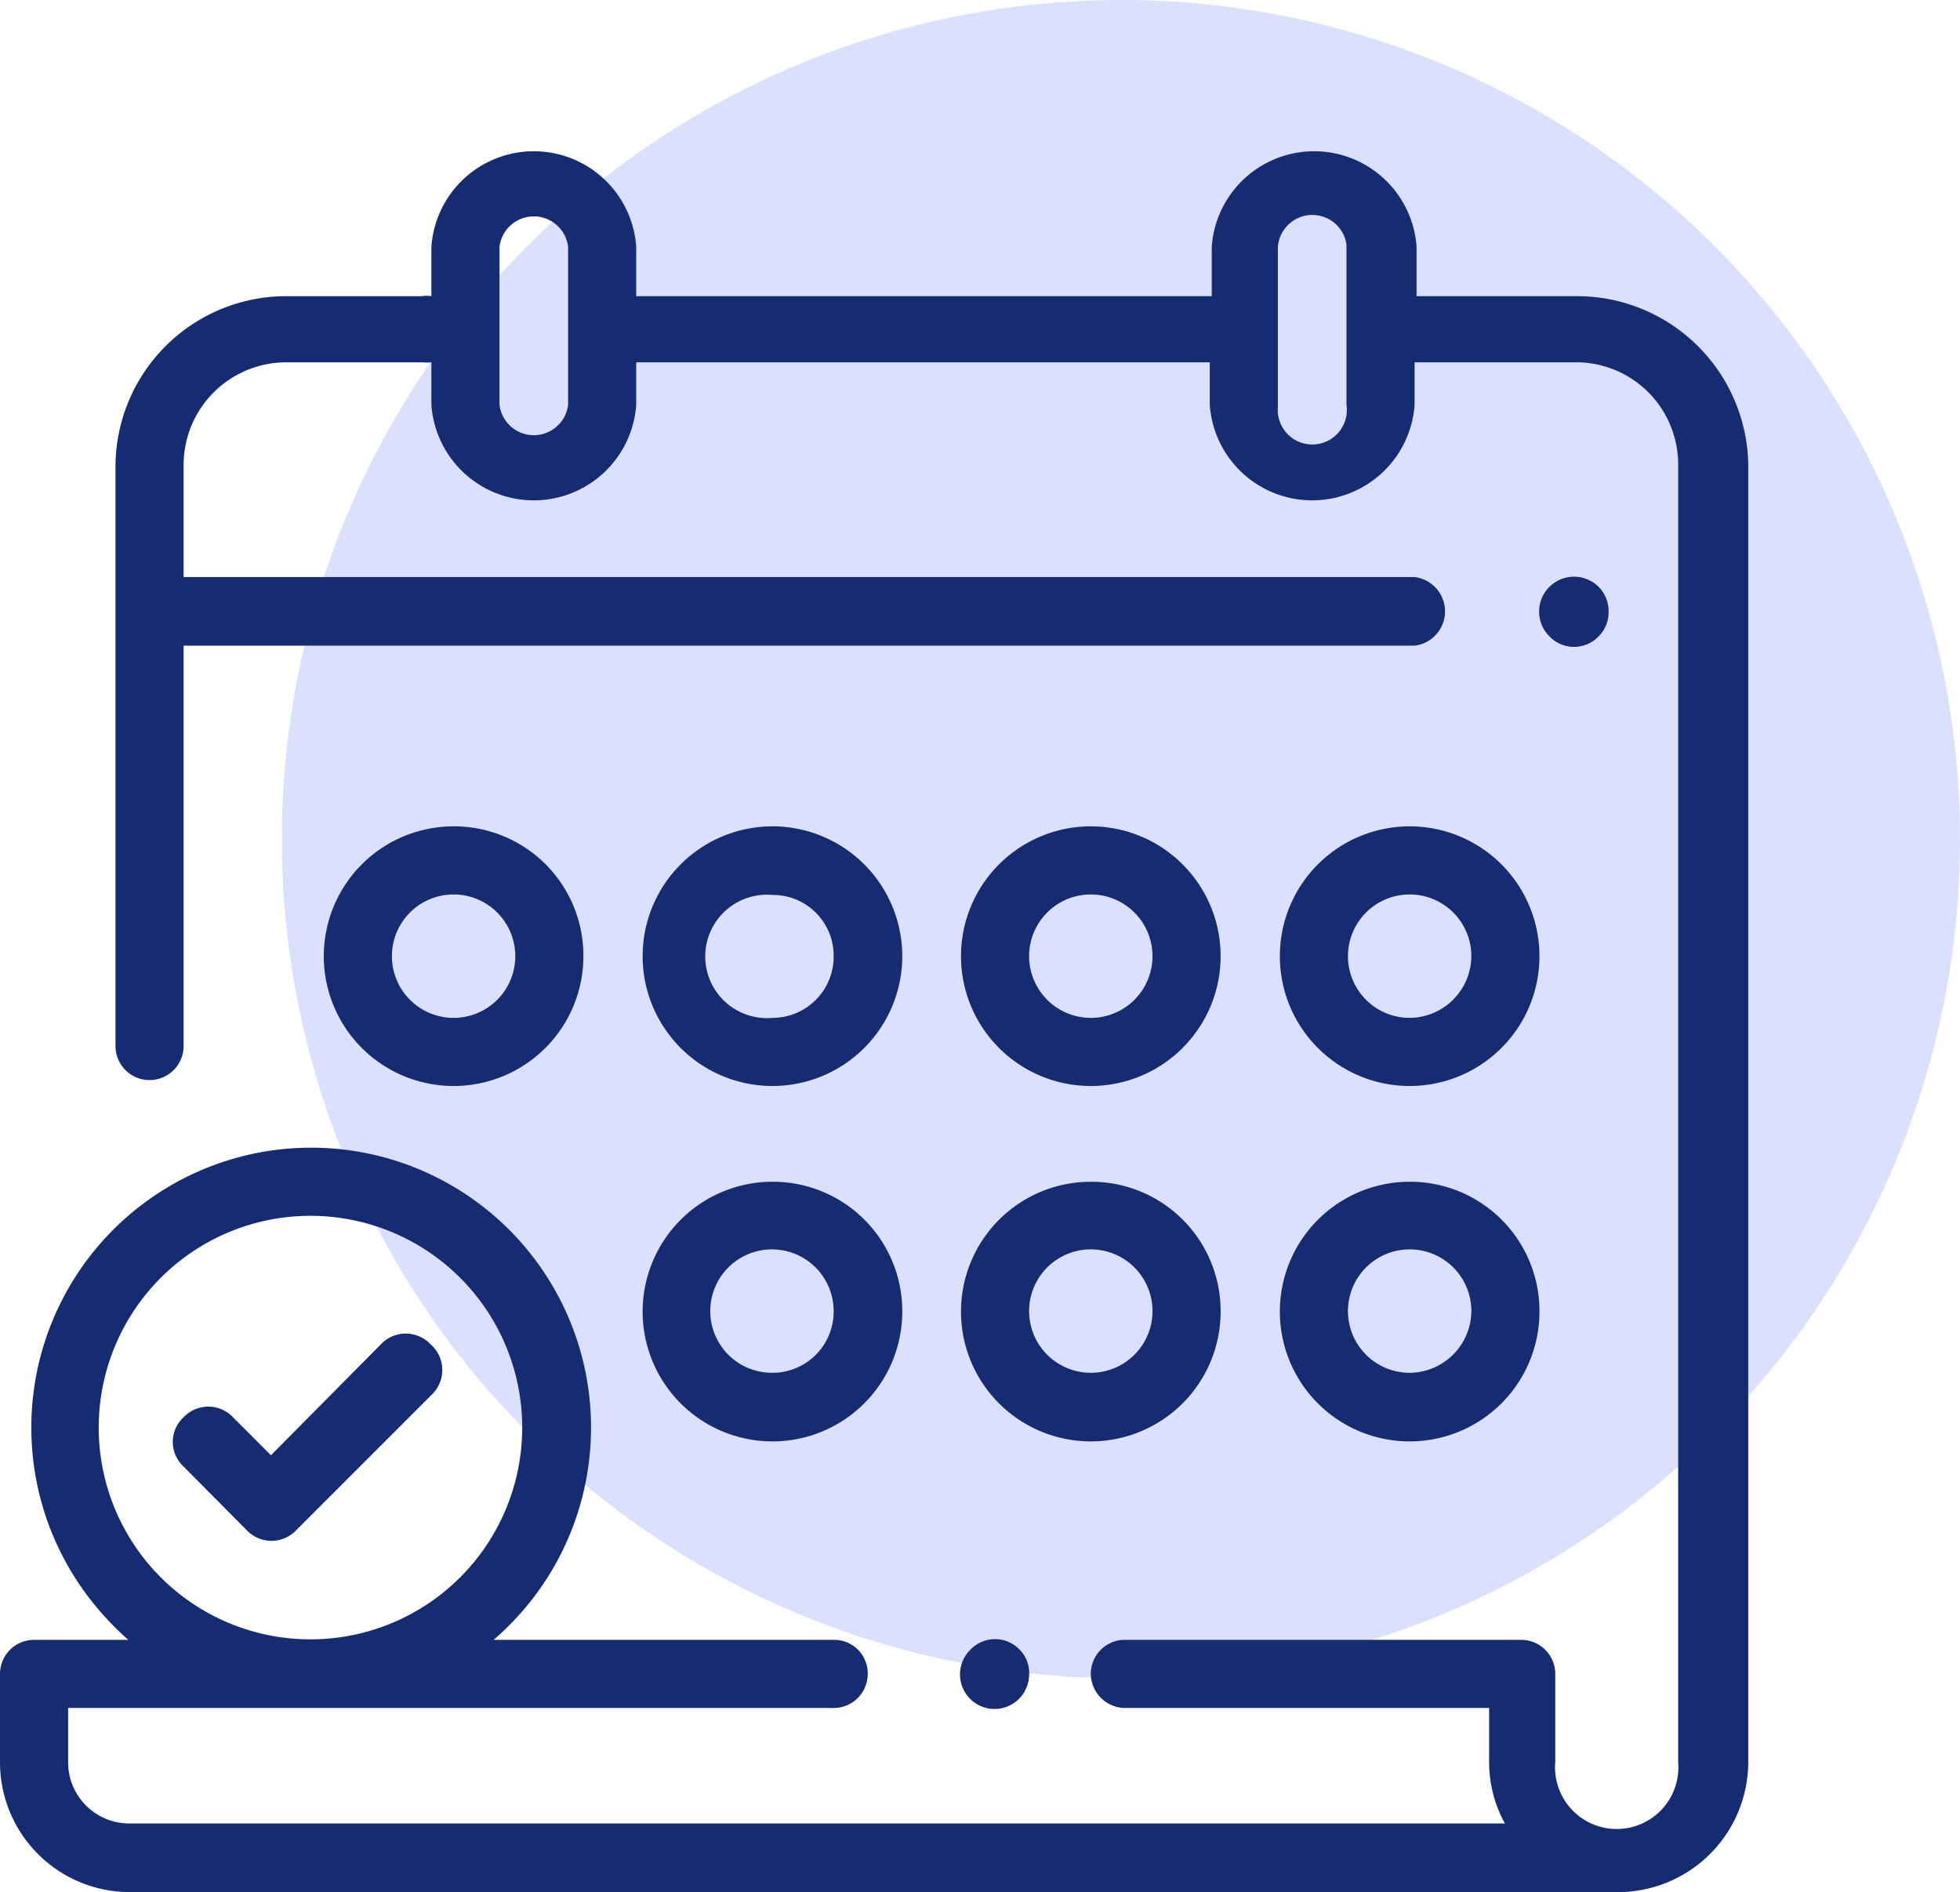
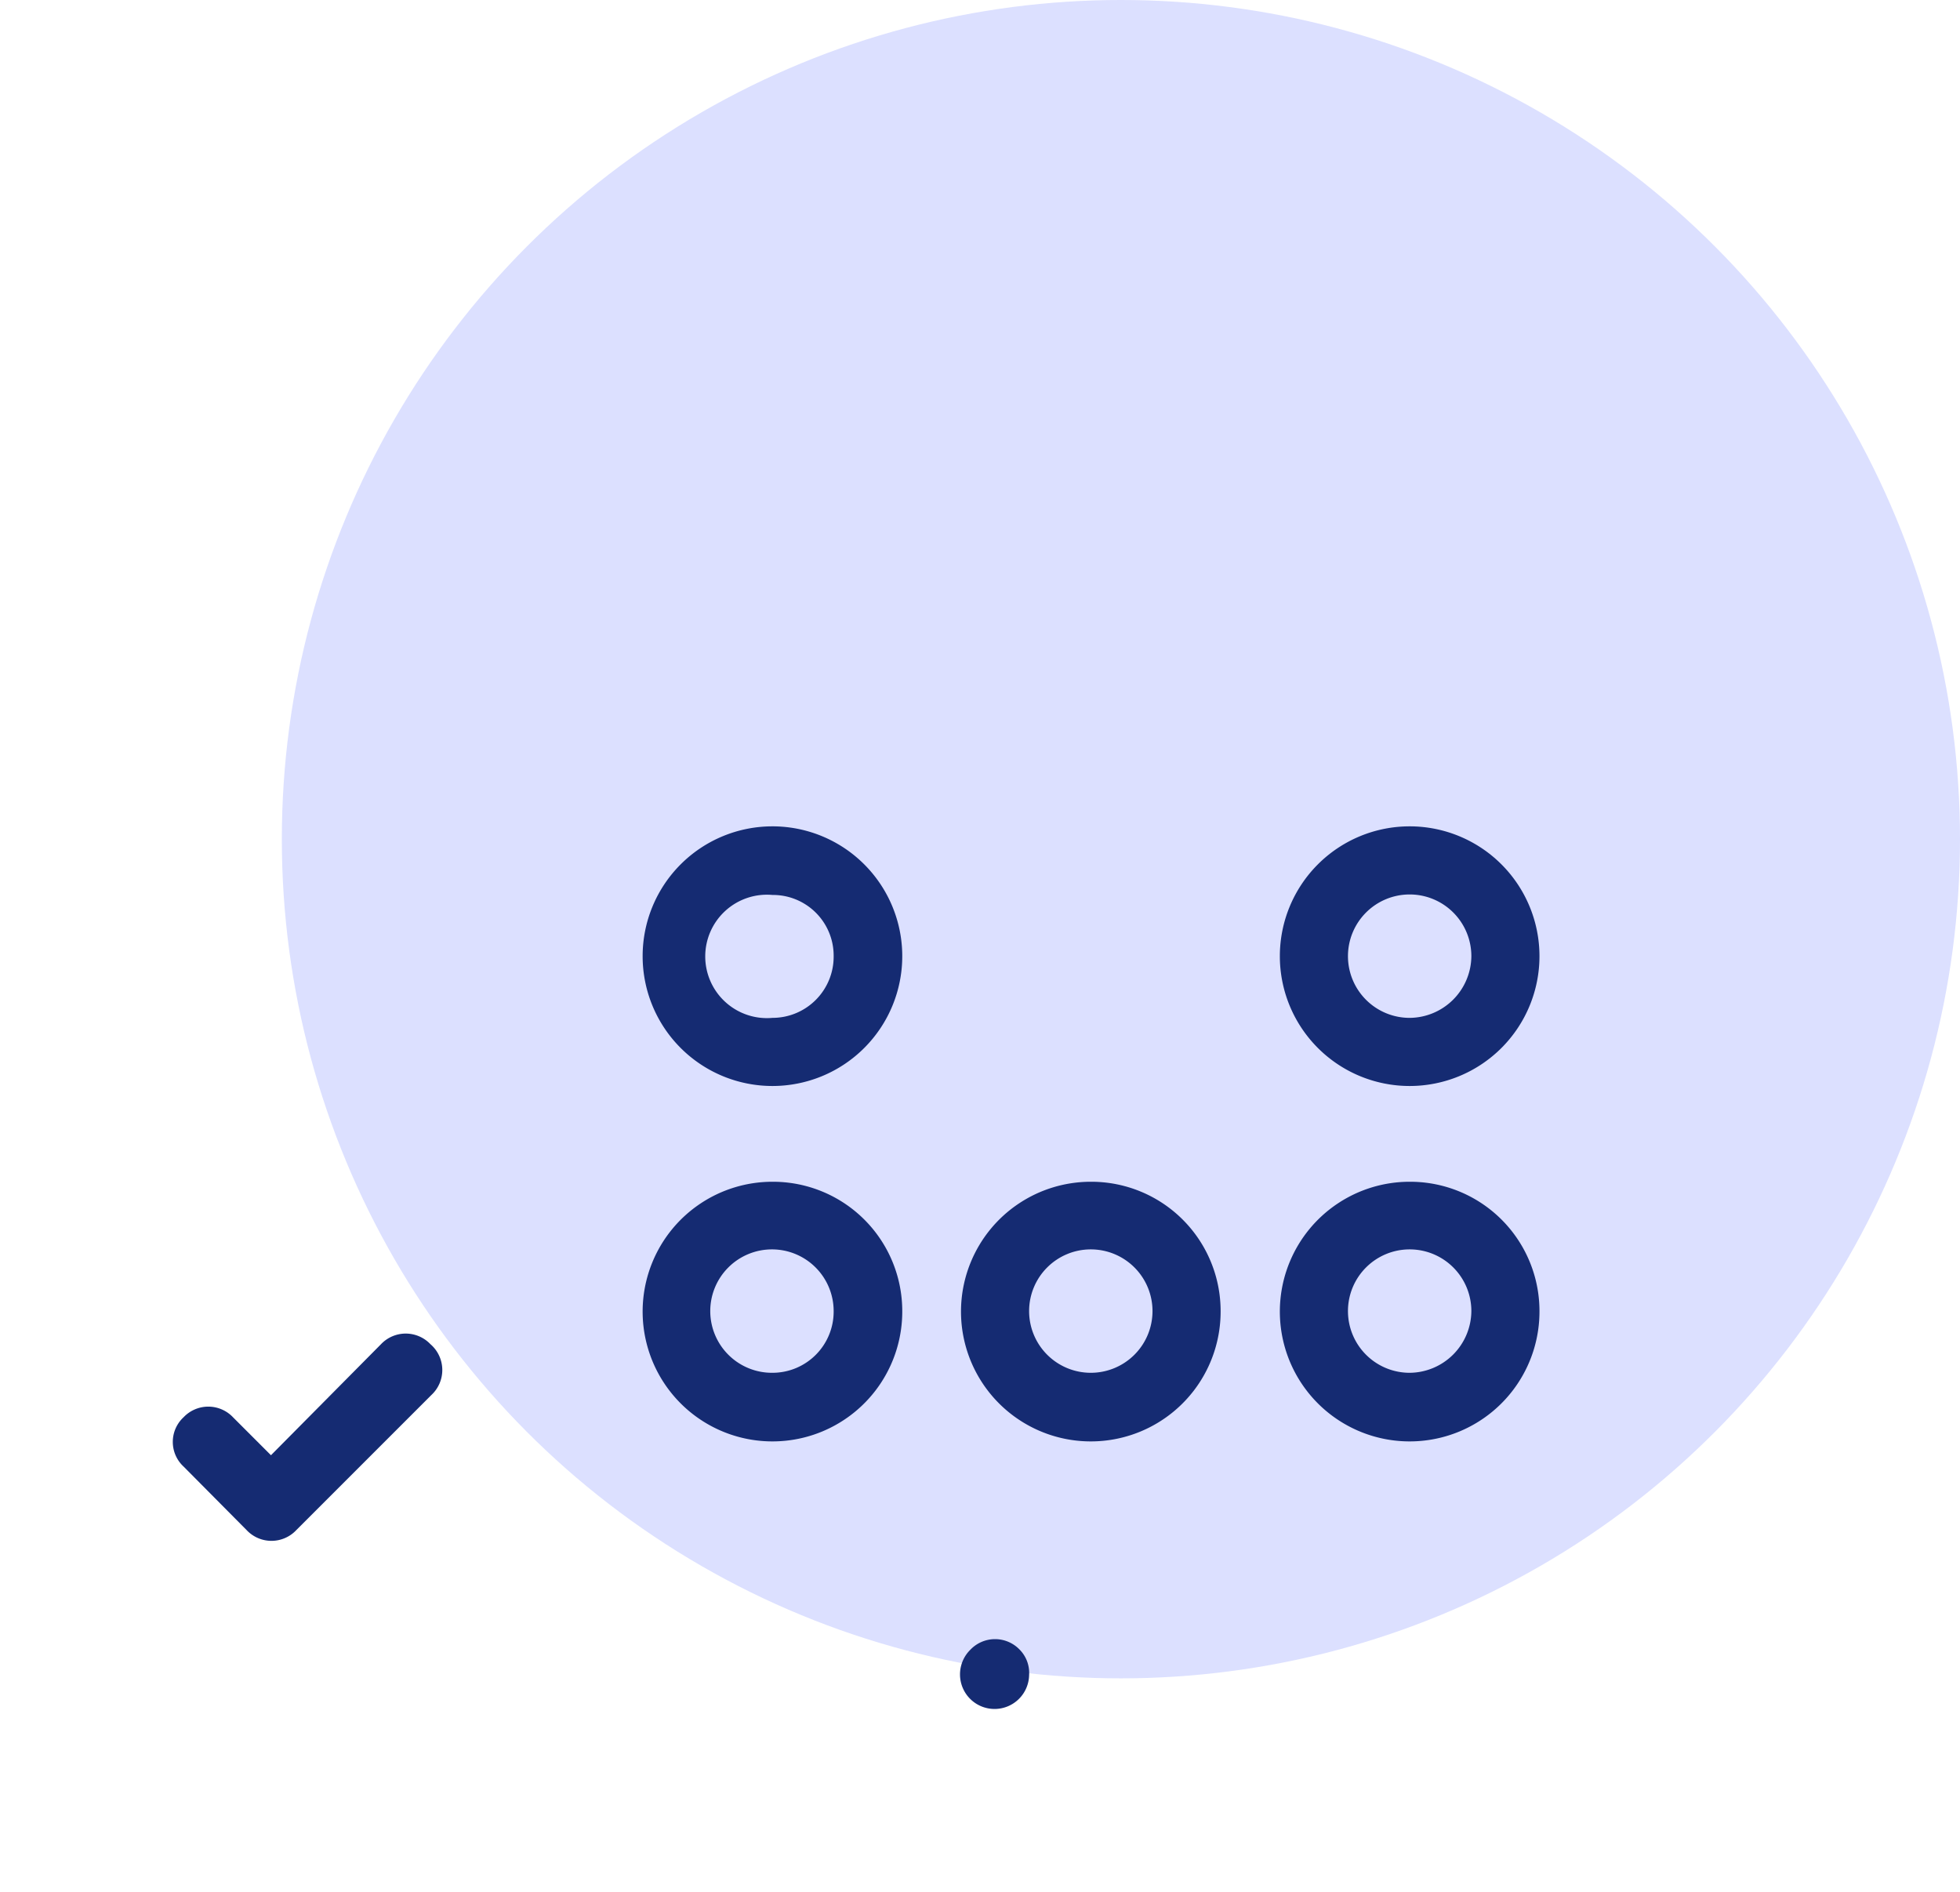
<svg xmlns="http://www.w3.org/2000/svg" viewBox="0 0 39.71 38.33">
  <defs>
    <style>.cls-1{fill:#dce0ff;}.cls-2{fill:#152b72;}</style>
  </defs>
  <title>imgArtboard 62</title>
  <g id="Layer_1" data-name="Layer 1">
    <circle id="Ellipse_18" data-name="Ellipse 18" class="cls-1" cx="22.71" cy="17" r="17" />
    <g id="calendar">
      <g id="Group_677" data-name="Group 677">
        <g id="Group_676" data-name="Group 676">
-           <path id="Path_1004" data-name="Path 1004" class="cls-2" d="M32,6h-3.3V5a2.08,2.08,0,0,0-4.15,0V6H12.89V5A2.08,2.08,0,0,0,8.74,5V6a.58.58,0,0,0-.19,0H5.8A3.46,3.46,0,0,0,2.34,9.41V21.19a.69.69,0,0,0,1.38,0V13.08H28.66a.7.7,0,0,0,0-1.39H3.72V9.41A2.08,2.08,0,0,1,5.8,7.34H8.55a1.08,1.08,0,0,0,.19,0V8.2a2.08,2.08,0,0,0,4.15,0V7.34H24.51V8.2a2.08,2.08,0,0,0,4.15,0V7.34H32A2.07,2.07,0,0,1,34,9.41V35.69a1.25,1.25,0,1,1-2.49,0V33.91a.69.69,0,0,0-.69-.69h-8a.69.69,0,0,0-.72.66.7.7,0,0,0,.67.72h7.4v1.1a2.57,2.57,0,0,0,.32,1.24H2.63A1.24,1.24,0,0,1,1.38,35.7V34.6H16.86a.69.69,0,0,0,.72-.67.68.68,0,0,0-.66-.71H10a5.67,5.67,0,1,0-8-.61,5.76,5.76,0,0,0,.6.61H.69a.69.69,0,0,0-.69.69V35.7a2.63,2.63,0,0,0,2.63,2.63H32.79a2.64,2.64,0,0,0,2.63-2.63V9.41A3.47,3.47,0,0,0,32,6ZM11.51,8.2a.7.7,0,0,1-1.39,0V5a.7.7,0,0,1,1.39,0Zm15.77,0a.7.7,0,1,1-1.39.05V5a.7.7,0,0,1,1.39-.05V8.2ZM2,28.92a4.29,4.29,0,1,1,4.29,4.29A4.29,4.29,0,0,1,2,28.92Z" />
-         </g>
+           </g>
      </g>
      <g id="Group_679" data-name="Group 679">
        <g id="Group_678" data-name="Group 678">
-           <path id="Path_1005" data-name="Path 1005" class="cls-2" d="M32.39,11.89a.69.69,0,0,0-1,1,.69.69,0,0,0,1,0,.68.68,0,0,0,.2-.49A.7.7,0,0,0,32.39,11.89Z" />
+           <path id="Path_1005" data-name="Path 1005" class="cls-2" d="M32.39,11.89A.7.7,0,0,0,32.39,11.89Z" />
        </g>
      </g>
      <g id="Group_681" data-name="Group 681">
        <g id="Group_680" data-name="Group 680">
          <path id="Path_1006" data-name="Path 1006" class="cls-2" d="M20.66,33.42a.69.69,0,0,0-1,0,.7.7,0,0,0,0,1,.7.7,0,0,0,1.19-.49A.67.67,0,0,0,20.66,33.42Z" />
        </g>
      </g>
      <g id="Group_683" data-name="Group 683">
        <g id="Group_682" data-name="Group 682">
          <path id="Path_1007" data-name="Path 1007" class="cls-2" d="M15.65,23.94a2.63,2.63,0,1,0,2.63,2.62h0A2.62,2.62,0,0,0,15.65,23.94Zm0,3.87a1.25,1.25,0,1,1,1.24-1.25h0A1.24,1.24,0,0,1,15.65,27.81Z" />
        </g>
      </g>
      <g id="Group_685" data-name="Group 685">
        <g id="Group_684" data-name="Group 684">
          <path id="Path_1008" data-name="Path 1008" class="cls-2" d="M22.1,23.94a2.63,2.63,0,1,0,2.63,2.62h0A2.62,2.62,0,0,0,22.1,23.94Zm0,3.87a1.25,1.25,0,1,1,1.25-1.25h0A1.25,1.25,0,0,1,22.1,27.81Z" />
        </g>
      </g>
      <g id="Group_687" data-name="Group 687">
        <g id="Group_686" data-name="Group 686">
          <path id="Path_1009" data-name="Path 1009" class="cls-2" d="M28.56,23.94a2.63,2.63,0,1,0,2.63,2.62h0A2.62,2.62,0,0,0,28.56,23.94Zm0,3.87a1.25,1.25,0,1,1,1.25-1.25h0A1.26,1.26,0,0,1,28.56,27.81Z" />
        </g>
      </g>
      <g id="Group_689" data-name="Group 689">
        <g id="Group_688" data-name="Group 688">
-           <path id="Path_1010" data-name="Path 1010" class="cls-2" d="M9.19,16.74a2.63,2.63,0,1,0,2.63,2.63A2.62,2.62,0,0,0,9.19,16.74Zm0,3.88a1.25,1.25,0,1,1,1.25-1.25h0A1.25,1.25,0,0,1,9.19,20.62Z" />
-         </g>
+           </g>
      </g>
      <g id="Group_691" data-name="Group 691">
        <g id="Group_690" data-name="Group 690">
-           <path id="Path_1011" data-name="Path 1011" class="cls-2" d="M22.1,16.74a2.63,2.63,0,1,0,2.63,2.63h0A2.63,2.63,0,0,0,22.1,16.74Zm0,3.88a1.25,1.25,0,1,1,1.25-1.25h0A1.25,1.25,0,0,1,22.1,20.62Z" />
-         </g>
+           </g>
      </g>
      <g id="Group_693" data-name="Group 693">
        <g id="Group_692" data-name="Group 692">
          <path id="Path_1012" data-name="Path 1012" class="cls-2" d="M28.56,16.74a2.63,2.63,0,1,0,2.63,2.63h0A2.63,2.63,0,0,0,28.56,16.74Zm0,3.88a1.25,1.25,0,1,1,1.25-1.25h0A1.26,1.26,0,0,1,28.56,20.62Z" />
        </g>
      </g>
      <g id="Group_695" data-name="Group 695">
        <g id="Group_694" data-name="Group 694">
          <path id="Path_1013" data-name="Path 1013" class="cls-2" d="M15.65,16.74a2.63,2.63,0,1,0,2.63,2.63A2.63,2.63,0,0,0,15.65,16.74Zm0,3.88a1.25,1.25,0,1,1,0-2.49,1.23,1.23,0,0,1,1.24,1.24h0A1.24,1.24,0,0,1,15.65,20.62Z" />
        </g>
      </g>
      <g id="Group_697" data-name="Group 697">
        <g id="Group_696" data-name="Group 696">
          <path id="Path_1014" data-name="Path 1014" class="cls-2" d="M8.72,27.23a.69.69,0,0,0-1,0L5.49,29.48l-.77-.77a.69.69,0,0,0-1,0,.68.68,0,0,0,0,1l0,0L5,31a.69.69,0,0,0,1,0l2.74-2.74A.69.69,0,0,0,8.72,27.23Z" />
        </g>
      </g>
    </g>
  </g>
</svg>